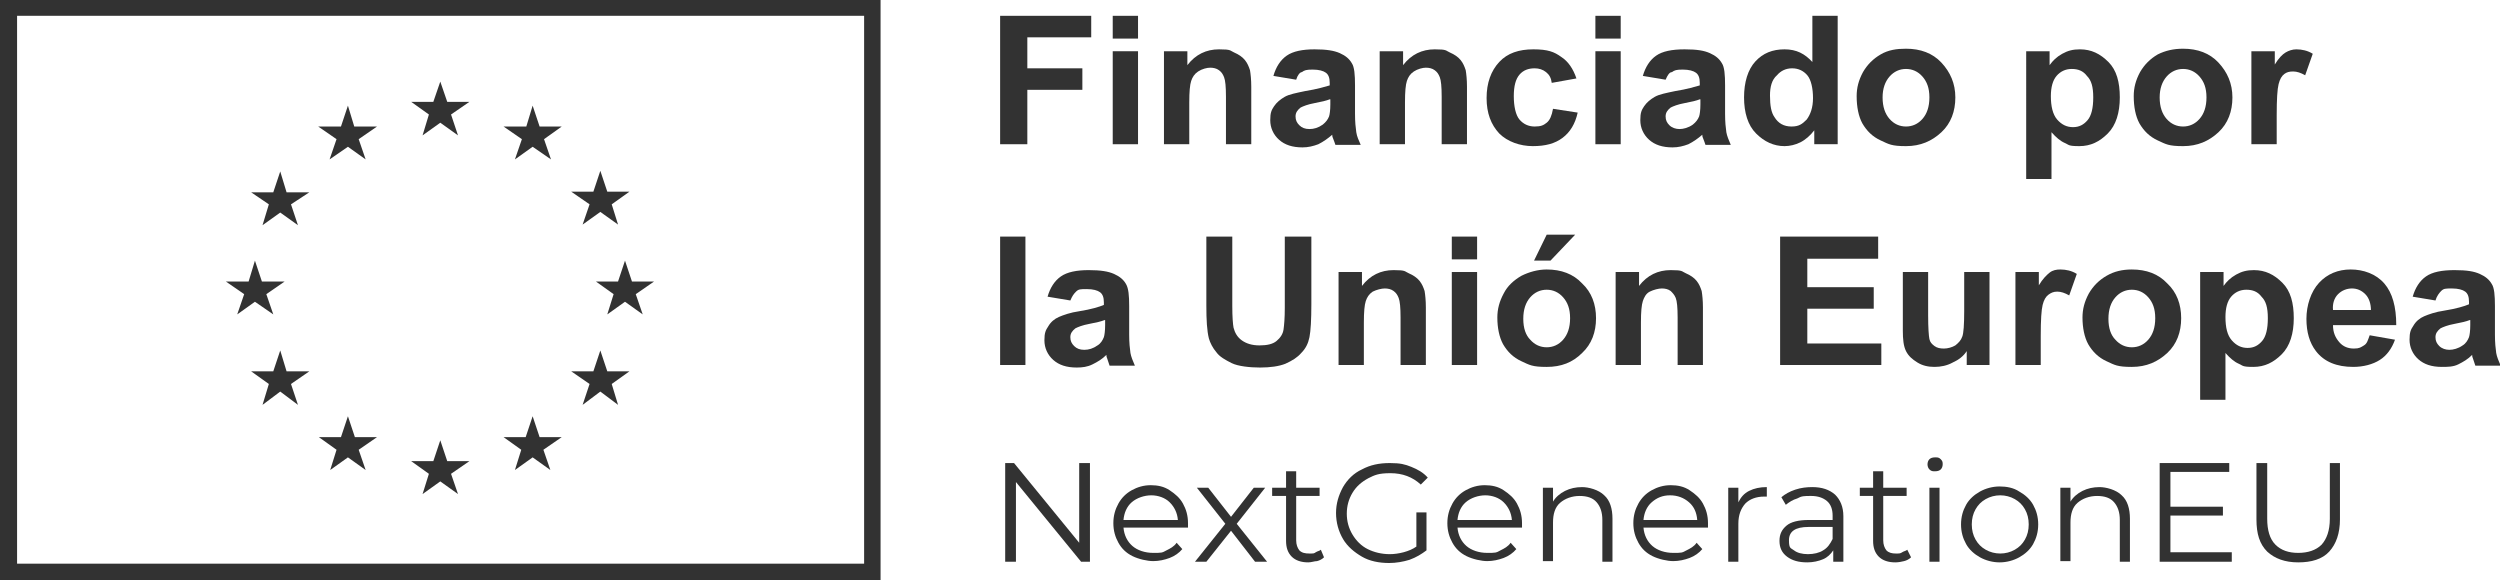
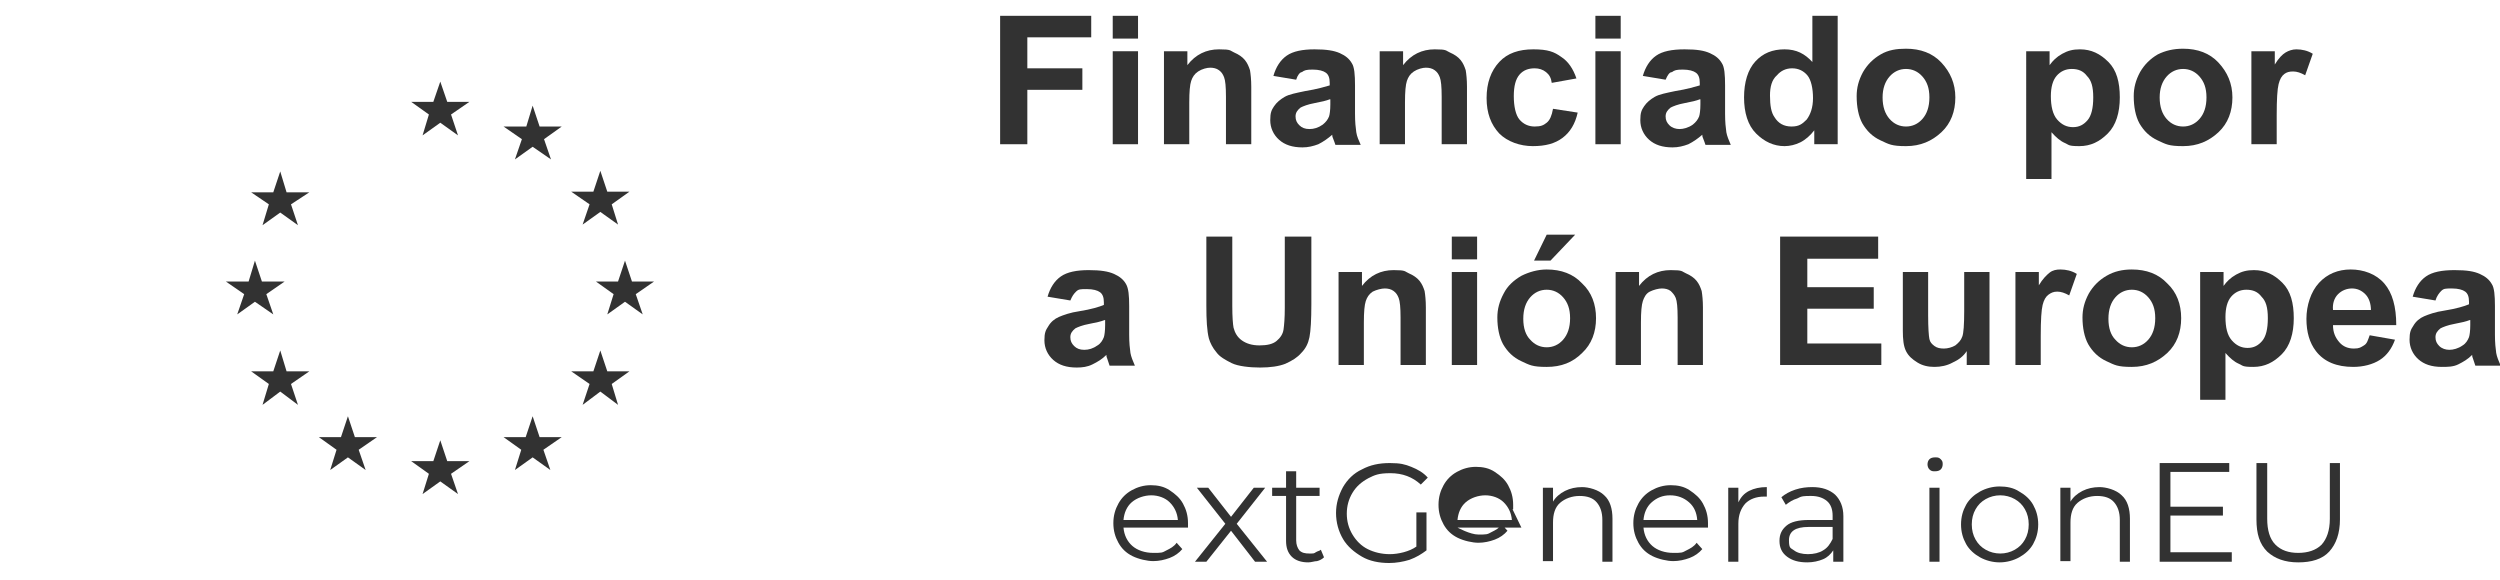
<svg xmlns="http://www.w3.org/2000/svg" id="Capa_2" data-name="Capa 2" version="1.1" viewBox="0 0 395.2 91.7">
  <defs>
    <style>
      .cls-1 {
        fill: #323232;
        stroke-width: 0px;
      }
    </style>
  </defs>
  <g id="Capa_1-2" data-name="Capa 1-2">
    <g>
-       <path class="cls-1" d="M0,0v91.7h139.2V0H0ZM136.6,89.1H2.7V2.5h133.9v86.6h0Z" />
      <polygon class="cls-1" points="66.8 21.4 69.6 19.4 72.4 21.4 71.3 18.1 74.2 16.1 70.7 16.1 69.6 12.9 68.5 16.1 65 16.1 67.8 18.1 66.8 21.4" />
-       <polygon class="cls-1" points="52.1 25.2 55 23.2 57.8 25.2 56.7 22 59.6 20 56 20 55 16.7 53.9 20 50.3 20 53.2 22 52.1 25.2" />
      <polygon class="cls-1" points="44.3 27.1 43.2 30.4 39.7 30.4 42.5 32.3 41.5 35.6 44.3 33.6 47.1 35.6 46 32.3 48.9 30.4 45.3 30.4 44.3 27.1" />
      <polygon class="cls-1" points="40.3 47.7 43.2 49.7 42.1 46.5 45 44.5 41.4 44.5 40.3 41.2 39.3 44.5 35.7 44.5 38.6 46.5 37.5 49.7 40.3 47.7" />
      <polygon class="cls-1" points="45.3 58.7 44.3 55.4 43.2 58.7 39.7 58.7 42.5 60.7 41.5 64 44.3 61.9 47.1 64 46 60.7 48.9 58.7 45.3 58.7" />
      <polygon class="cls-1" points="56.1 69.1 55 65.8 53.9 69.1 50.4 69.1 53.2 71.1 52.2 74.3 55 72.3 57.8 74.3 56.7 71.1 59.6 69.1 56.1 69.1" />
      <polygon class="cls-1" points="70.7 72.9 69.6 69.6 68.5 72.9 65 72.9 67.8 74.9 66.8 78.1 69.6 76.1 72.4 78.1 71.3 74.9 74.2 72.9 70.7 72.9" />
      <polygon class="cls-1" points="85.3 69.1 84.2 65.8 83.1 69.1 79.6 69.1 82.4 71.1 81.4 74.3 84.2 72.3 87 74.3 85.9 71.1 88.8 69.1 85.3 69.1" />
      <polygon class="cls-1" points="96 58.7 94.9 55.4 93.8 58.7 90.3 58.7 93.2 60.7 92.1 64 94.9 61.9 97.7 64 96.7 60.7 99.5 58.7 96 58.7" />
      <polygon class="cls-1" points="103.4 44.5 99.9 44.5 98.8 41.2 97.7 44.5 94.2 44.5 97 46.5 96 49.7 98.8 47.7 101.6 49.7 100.5 46.5 103.4 44.5" />
      <polygon class="cls-1" points="92.1 35.5 94.9 33.5 97.7 35.5 96.7 32.3 99.5 30.3 96 30.3 94.9 27 93.8 30.3 90.3 30.3 93.2 32.3 92.1 35.5" />
      <polygon class="cls-1" points="84.2 16.7 83.2 20 79.6 20 82.5 22 81.4 25.2 84.2 23.2 87.1 25.2 86 22 88.8 20 85.3 20 84.2 16.7" />
      <g>
        <polygon class="cls-1" points="158.1 22.8 158.1 2.5 172.5 2.5 172.5 5.9 162.4 5.9 162.4 10.8 171.1 10.8 171.1 14.2 162.4 14.2 162.4 22.8 158.1 22.8" />
        <path class="cls-1" d="M175.9,2.5h4v3.6h-4v-3.6ZM175.9,8.1h4v14.7h-4v-14.7Z" />
        <path class="cls-1" d="M197.8,22.8h-4v-7.5c0-1.6-.1-2.6-.3-3.1s-.4-.8-.8-1.1c-.4-.3-.9-.4-1.4-.4s-1.3.2-1.9.6c-.6.4-.9.9-1.1,1.5-.2.6-.3,1.7-.3,3.4v6.6h-4v-14.7h3.7v2.2c1.3-1.7,3-2.5,5-2.5s1.7.2,2.4.5,1.3.7,1.7,1.2.6,1,.8,1.6c.1.6.2,1.5.2,2.6v9.1h0Z" />
        <path class="cls-1" d="M204.9,12.6l-3.6-.6c.4-1.4,1.1-2.5,2.1-3.2s2.5-1,4.4-1,3.1.2,4,.6c.9.4,1.5.9,1.9,1.6.4.6.5,1.8.5,3.5v4.5c0,1.3.1,2.2.2,2.9s.4,1.3.7,2h-4c-.1-.3-.2-.6-.4-1.1-.1-.2-.1-.4-.1-.5-.7.6-1.4,1.1-2.2,1.5-.8.3-1.6.5-2.5.5-1.6,0-2.8-.4-3.7-1.2-.9-.8-1.4-1.9-1.4-3.1s.2-1.6.6-2.2c.4-.6,1-1.1,1.7-1.5s1.8-.6,3.2-.9c1.9-.3,3.2-.7,3.9-.9v-.4c0-.8-.2-1.3-.6-1.6-.4-.3-1.1-.5-2.1-.5s-1.3.1-1.7.4c-.3,0-.7.5-.9,1.2M210.2,15.7c-.5.2-1.3.4-2.4.6-1.1.2-1.8.5-2.2.7-.5.4-.8.8-.8,1.4s.2,1,.6,1.4.9.6,1.6.6,1.4-.2,2.1-.7c.5-.4.8-.8,1-1.3.1-.3.2-1,.2-1.9v-.8h-.1Z" />
        <path class="cls-1" d="M231.9,22.8h-4v-7.5c0-1.6-.1-2.6-.3-3.1s-.4-.8-.8-1.1c-.4-.3-.9-.4-1.4-.4s-1.3.2-1.9.6c-.6.4-.9.9-1.1,1.5-.2.6-.3,1.7-.3,3.4v6.6h-4v-14.7h3.7v2.2c1.3-1.7,3-2.5,5-2.5s1.7.2,2.4.5,1.3.7,1.7,1.2.6,1,.8,1.6c.1.6.2,1.5.2,2.6v9.1h0Z" />
        <path class="cls-1" d="M249.2,12.4l-3.9.7c-.1-.8-.4-1.3-.9-1.7s-1.1-.6-1.8-.6c-1,0-1.8.3-2.4,1-.6.7-.9,1.8-.9,3.4s.3,3,.9,3.7c.6.7,1.4,1.1,2.4,1.1s1.4-.2,1.9-.6.8-1.1,1-2.2l3.9.6c-.4,1.8-1.2,3.1-2.4,4s-2.7,1.3-4.7,1.3-4-.7-5.3-2c-1.3-1.4-2-3.2-2-5.6s.7-4.3,2-5.7,3.1-2,5.4-2,3.3.4,4.4,1.2c1.1.7,1.9,1.9,2.4,3.4" />
        <path class="cls-1" d="M252.2,2.5h4v3.6h-4v-3.6h0ZM252.2,8.1h4v14.7h-4v-14.7h0Z" />
        <path class="cls-1" d="M263.3,12.6l-3.6-.6c.4-1.4,1.1-2.5,2.1-3.2s2.5-1,4.5-1,3.1.2,4,.6c.9.4,1.5.9,1.9,1.6.4.6.5,1.8.5,3.5v4.5c0,1.3.1,2.2.2,2.9.1.6.4,1.3.7,2h-4c-.1-.3-.2-.6-.4-1.1-.1-.2-.1-.4-.1-.5-.7.6-1.4,1.1-2.2,1.5-.8.3-1.6.5-2.5.5-1.6,0-2.8-.4-3.7-1.2s-1.4-1.9-1.4-3.1.2-1.6.6-2.2,1-1.1,1.7-1.5,1.8-.6,3.2-.9c1.9-.3,3.2-.7,3.9-.9v-.4c0-.8-.2-1.3-.6-1.6s-1.1-.5-2.1-.5-1.3.1-1.7.4c-.4,0-.7.5-1,1.2M268.7,15.7c-.5.2-1.3.4-2.4.6-1.1.2-1.8.5-2.2.7-.5.4-.8.8-.8,1.4s.2,1,.6,1.4,1,.6,1.6.6,1.4-.2,2.1-.7c.5-.4.8-.8,1-1.3.1-.3.2-1,.2-1.9v-.8h-.1Z" />
        <path class="cls-1" d="M290.5,22.8h-3.7v-2.2c-.6.8-1.4,1.5-2.2,1.9-.8.4-1.7.6-2.5.6-1.7,0-3.2-.7-4.5-2s-1.9-3.3-1.9-5.7.6-4.4,1.8-5.7,2.7-1.9,4.6-1.9,3.2.7,4.4,2V2.5h4v20.3h0ZM279.8,15.1c0,1.6.2,2.7.7,3.4.6,1,1.5,1.5,2.7,1.5s1.7-.4,2.4-1.1c.6-.8,1-1.9,1-3.4s-.3-2.9-.9-3.6c-.6-.7-1.4-1.1-2.4-1.1s-1.8.4-2.4,1.1c-.8.7-1.1,1.8-1.1,3.2" />
        <path class="cls-1" d="M293.5,15.2c0-1.3.3-2.5,1-3.8.7-1.2,1.6-2.1,2.8-2.8s2.5-.9,4-.9c2.3,0,4.2.7,5.6,2.2s2.2,3.3,2.2,5.5-.7,4.1-2.2,5.5-3.3,2.2-5.6,2.2-2.7-.3-4-.9-2.2-1.5-2.9-2.7c-.6-1.1-.9-2.6-.9-4.3M297.6,15.4c0,1.5.4,2.6,1.1,3.4s1.6,1.2,2.6,1.2,1.9-.4,2.6-1.2,1.1-1.9,1.1-3.4-.4-2.5-1.1-3.3-1.6-1.2-2.6-1.2-1.9.4-2.6,1.2-1.1,1.9-1.1,3.3" />
        <path class="cls-1" d="M320.3,8.1h3.7v2.2c.5-.7,1.1-1.3,2-1.8s1.7-.7,2.8-.7c1.8,0,3.2.7,4.5,2s1.8,3.2,1.8,5.6-.6,4.4-1.9,5.7-2.7,2-4.5,2-1.6-.2-2.3-.5-1.4-.9-2.1-1.7v7.4h-4V8.1h0ZM324.2,15.2c0,1.6.3,2.9,1,3.7s1.5,1.2,2.5,1.2,1.7-.4,2.3-1.1c.6-.7.9-1.9.9-3.6s-.3-2.7-1-3.4c-.6-.8-1.4-1.1-2.4-1.1s-1.8.4-2.4,1.1-.9,1.8-.9,3.2" />
        <path class="cls-1" d="M337.3,15.2c0-1.3.3-2.5,1-3.8.7-1.2,1.6-2.1,2.8-2.8,1.2-.6,2.5-.9,4-.9,2.3,0,4.2.7,5.6,2.2s2.2,3.3,2.2,5.5-.7,4.1-2.2,5.5-3.3,2.2-5.6,2.2-2.7-.3-4-.9-2.2-1.5-2.9-2.7c-.6-1.1-.9-2.6-.9-4.3M341.4,15.4c0,1.5.4,2.6,1.1,3.4s1.6,1.2,2.6,1.2,1.9-.4,2.6-1.2,1.1-1.9,1.1-3.4-.4-2.5-1.1-3.3-1.6-1.2-2.6-1.2-1.9.4-2.6,1.2-1.1,1.9-1.1,3.3" />
        <path class="cls-1" d="M359.9,22.8h-4v-14.7h3.7v2.1c.6-1,1.2-1.6,1.7-1.9.5-.3,1.1-.5,1.7-.5.9,0,1.8.2,2.6.7l-1.2,3.4c-.7-.4-1.3-.6-1.9-.6s-1,.1-1.4.4c-.4.3-.7.8-.9,1.6-.2.8-.3,2.4-.3,4.9v4.6h0Z" />
-         <rect class="cls-1" x="158.1" y="37.4" width="4" height="20.3" />
        <path class="cls-1" d="M169.2,47.5l-3.6-.6c.4-1.4,1.1-2.5,2.1-3.2s2.5-1,4.4-1,3.1.2,4,.6c.9.4,1.5.9,1.9,1.6s.5,1.8.5,3.5v4.5c0,1.3.1,2.2.2,2.9.1.6.4,1.3.7,2h-4c-.1-.3-.2-.6-.4-1.2-.1-.2-.1-.4-.1-.5-.7.7-1.4,1.1-2.2,1.5s-1.6.5-2.5.5c-1.6,0-2.8-.4-3.7-1.2s-1.4-1.9-1.4-3.1.2-1.6.6-2.2c.4-.7,1-1.2,1.7-1.5s1.8-.7,3.2-.9c1.9-.3,3.2-.7,3.9-1v-.4c0-.8-.2-1.3-.6-1.6s-1.1-.5-2.1-.5-1.3,0-1.7.4-.6.7-.9,1.4M174.6,50.6c-.5.2-1.3.4-2.4.6-1.1.2-1.8.5-2.2.7-.5.4-.8.8-.8,1.4s.2,1,.6,1.4.9.6,1.6.6,1.4-.2,2.1-.7c.5-.3.8-.8,1-1.3.1-.3.2-1,.2-1.9v-.8h-.1Z" />
        <path class="cls-1" d="M190.6,37.4h4.2v11c0,1.7.1,2.9.2,3.4.2.8.6,1.5,1.3,2s1.6.8,2.8.8,2.1-.2,2.7-.7c.6-.5,1-1.1,1.1-1.8s.2-1.8.2-3.4v-11.3h4.2v10.7c0,2.4-.1,4.2-.3,5.2s-.6,1.8-1.3,2.5c-.6.7-1.4,1.2-2.5,1.7-1,.4-2.4.6-4,.6s-3.5-.2-4.5-.7-1.9-1-2.4-1.7c-.6-.7-1-1.5-1.2-2.2-.3-1.2-.4-2.9-.4-5.2v-10.9h-.1Z" />
        <path class="cls-1" d="M225.4,57.7h-4v-7.5c0-1.6-.1-2.6-.3-3.1s-.4-.8-.8-1.1c-.4-.3-.9-.4-1.4-.4s-1.3.2-1.9.5c-.6.4-.9.9-1.1,1.5-.2.6-.3,1.7-.3,3.4v6.7h-4v-14.7h3.7v2.2c1.3-1.7,3-2.5,5-2.5s1.7.2,2.4.5,1.3.7,1.7,1.2.6,1,.8,1.6c.1.6.2,1.5.2,2.6v9.1h0Z" />
        <path class="cls-1" d="M229.5,37.4h4v3.6h-4v-3.6ZM229.5,43h4v14.7h-4v-14.7Z" />
        <path class="cls-1" d="M236.7,50.2c0-1.3.3-2.5,1-3.8.6-1.2,1.6-2.1,2.8-2.8,1.2-.6,2.6-1,4-1,2.3,0,4.2.7,5.6,2.2,1.5,1.4,2.2,3.3,2.2,5.5s-.7,4.1-2.2,5.5c-1.5,1.5-3.3,2.2-5.6,2.2s-2.7-.3-4-.9-2.2-1.5-2.9-2.7c-.6-1.1-.9-2.6-.9-4.2M240.8,50.4c0,1.5.4,2.6,1.1,3.3.7.8,1.6,1.2,2.6,1.2s1.9-.4,2.6-1.2,1.1-1.9,1.1-3.4-.4-2.5-1.1-3.3c-.7-.8-1.6-1.2-2.6-1.2s-1.9.4-2.6,1.2-1.1,1.9-1.1,3.4M242.5,41.2l2-4.1h4.5l-3.9,4.1h-2.6Z" />
        <path class="cls-1" d="M269.2,57.7h-4v-7.5c0-1.6-.1-2.6-.3-3.1-.2-.5-.5-.8-.8-1.1-.4-.3-.9-.4-1.4-.4s-1.3.2-1.9.5-.9.9-1.1,1.5-.3,1.7-.3,3.4v6.7h-4v-14.7h3.7v2.2c1.3-1.7,3-2.5,5-2.5s1.7.2,2.4.5c.7.3,1.3.7,1.7,1.2.4.5.6,1,.8,1.6.1.6.2,1.5.2,2.6v9.1h0Z" />
        <polygon class="cls-1" points="281.4 57.7 281.4 37.4 296.9 37.4 296.9 40.9 285.7 40.9 285.7 45.4 296.2 45.4 296.2 48.8 285.7 48.8 285.7 54.3 297.4 54.3 297.4 57.7 281.4 57.7" />
        <path class="cls-1" d="M310.9,57.7v-2.2c-.5.8-1.3,1.4-2.2,1.8-.9.5-1.9.7-2.9.7s-1.9-.2-2.7-.7-1.4-1-1.8-1.8-.5-1.9-.5-3.2v-9.3h4v6.8c0,2.1.1,3.3.2,3.8s.4.8.8,1.1.9.4,1.5.4,1.3-.2,1.8-.5c.5-.4.9-.8,1.1-1.4.2-.5.3-1.9.3-4v-6.2h4v14.7h-3.6Z" />
        <path class="cls-1" d="M322.6,57.7h-4v-14.7h3.7v2.1c.6-1,1.2-1.6,1.7-2s1.1-.5,1.7-.5c.9,0,1.8.2,2.6.7l-1.2,3.4c-.7-.4-1.3-.6-1.9-.6s-1,.2-1.4.5-.7.8-.9,1.6c-.2.8-.3,2.4-.3,4.9v4.6h0Z" />
        <path class="cls-1" d="M329.2,50.2c0-1.3.3-2.5,1-3.8.7-1.2,1.6-2.1,2.8-2.8s2.5-1,4-1c2.3,0,4.2.7,5.6,2.2,1.5,1.4,2.2,3.3,2.2,5.5s-.7,4.1-2.2,5.5-3.3,2.2-5.6,2.2-2.7-.3-4-.9-2.2-1.5-2.9-2.7c-.6-1.1-.9-2.6-.9-4.2M333.3,50.4c0,1.5.4,2.6,1.1,3.3.7.8,1.6,1.2,2.6,1.2s1.9-.4,2.6-1.2,1.1-1.9,1.1-3.4-.4-2.5-1.1-3.3-1.6-1.2-2.6-1.2-1.9.4-2.6,1.2c-.7.8-1.1,1.9-1.1,3.4" />
        <path class="cls-1" d="M347.8,43h3.7v2.2c.5-.7,1.1-1.3,2-1.8s1.7-.7,2.8-.7c1.8,0,3.2.7,4.5,2s1.8,3.2,1.8,5.6-.6,4.4-1.9,5.7-2.7,2-4.5,2-1.6-.2-2.3-.5-1.4-.9-2.1-1.7v7.4h-4v-20.2h0ZM351.8,50.1c0,1.7.3,2.9,1,3.7s1.5,1.2,2.5,1.2,1.7-.4,2.3-1.1c.6-.7.9-1.9.9-3.6s-.3-2.7-1-3.4c-.6-.8-1.4-1.1-2.4-1.1s-1.8.4-2.4,1.1-.9,1.8-.9,3.2" />
        <path class="cls-1" d="M374.6,53l4,.7c-.5,1.4-1.3,2.5-2.4,3.2s-2.6,1.1-4.2,1.1c-2.6,0-4.6-.8-5.9-2.5-1-1.3-1.5-3-1.5-5.1s.7-4.3,2-5.7,3-2.1,5-2.1,4,.7,5.3,2.2,1.9,3.7,1.9,6.6h-10c0,1.2.4,2,1,2.7s1.4,1,2.3,1,1.1-.2,1.6-.5.6-.8.9-1.6M374.8,49.1c0-1.1-.3-2-.9-2.6s-1.3-.9-2.1-.9-1.6.3-2.2.9-.9,1.5-.8,2.5h6Z" />
        <path class="cls-1" d="M385,47.5l-3.6-.6c.4-1.4,1.1-2.5,2.1-3.2s2.5-1,4.5-1,3.1.2,4,.6,1.5.9,1.9,1.6c.4.6.5,1.8.5,3.5v4.5c0,1.3.1,2.2.2,2.9.1.6.4,1.3.7,2h-4c-.1-.3-.2-.6-.4-1.2-.1-.2-.1-.4-.1-.5-.7.7-1.4,1.1-2.2,1.5s-1.7.4-2.6.4c-1.6,0-2.8-.4-3.7-1.2s-1.4-1.9-1.4-3.1.2-1.6.6-2.2c.4-.7,1-1.2,1.7-1.5s1.8-.7,3.2-.9c1.9-.3,3.2-.7,3.9-1v-.4c0-.8-.2-1.3-.6-1.6s-1.1-.5-2.1-.5-1.3,0-1.7.4c-.3.3-.7.8-.9,1.5M390.4,50.6c-.5.2-1.3.4-2.4.6-1.1.2-1.8.5-2.2.7-.5.4-.8.8-.8,1.4s.2,1,.6,1.4,1,.6,1.6.6,1.4-.2,2.1-.7c.5-.3.8-.8,1-1.3.1-.3.2-1,.2-1.9v-.8h-.1Z" />
        <g>
-           <path class="cls-1" d="M172.3,73.2v15.6h-1.4l-10.3-12.6v12.6h-1.7v-15.6h1.4l10.3,12.6v-12.6h1.7Z" />
          <path class="cls-1" d="M187.7,83.4h-10.1c.1,1.2.6,2.2,1.4,2.9s2,1.1,3.3,1.1,1.4,0,2.1-.4c.6-.3,1.2-.6,1.6-1.2l.9,1c-.5.6-1.2,1.1-2,1.4s-1.7.5-2.6.5-2.3-.3-3.3-.8-1.7-1.2-2.2-2.1-.8-1.9-.8-3.1.3-2.2.8-3.1,1.2-1.6,2.1-2.1,1.9-.8,3-.8,2.1.2,3,.8,1.6,1.2,2.1,2.1.8,1.9.8,3.1v.7h-.1ZM178.9,79.4c-.8.7-1.2,1.7-1.3,2.8h8.6c-.1-1.2-.6-2.1-1.3-2.8s-1.8-1.1-2.9-1.1-2.3.4-3.1,1.1h0Z" />
          <path class="cls-1" d="M198.4,88.8l-3.8-4.9-3.9,4.9h-1.8l4.8-6-4.5-5.7h1.8l3.6,4.6,3.6-4.6h1.8l-4.5,5.7,4.8,6h-1.9Z" />
          <path class="cls-1" d="M209.3,88.1c-.3.3-.7.5-1.1.6-.4,0-.9.2-1.4.2-1.1,0-2-.3-2.6-.9s-.9-1.4-.9-2.5v-7.1h-2.2v-1.3h2.2v-2.6h1.6v2.6h3.7v1.3h-3.7v7c0,.7.2,1.2.5,1.6.4.4.9.5,1.6.5s.7,0,1-.2.6-.2.8-.4l.5,1.2h0Z" />
          <path class="cls-1" d="M223.9,81h1.6v6c-.8.6-1.6,1.1-2.7,1.5-1,.3-2.1.5-3.2.5-1.6,0-3.1-.3-4.3-1s-2.3-1.6-3-2.8c-.7-1.2-1.1-2.6-1.1-4.1s.4-2.8,1.1-4.1c.7-1.2,1.7-2.2,3-2.8,1.3-.7,2.7-1,4.4-1s2.4.2,3.4.6,1.9.9,2.6,1.7l-1.1,1.1c-1.3-1.2-2.9-1.8-4.8-1.8s-2.5.3-3.5.8c-1.1.6-1.9,1.3-2.5,2.3s-.9,2.1-.9,3.3.3,2.3.9,3.3c.6,1,1.4,1.8,2.4,2.3s2.2.8,3.5.8,3.1-.4,4.2-1.2v-5.4h0Z" />
-           <path class="cls-1" d="M240.5,83.4h-10.1c.1,1.2.6,2.2,1.4,2.9s2,1.1,3.3,1.1,1.4,0,2.1-.4c.6-.3,1.2-.6,1.6-1.2l.9,1c-.5.6-1.2,1.1-2,1.4s-1.7.5-2.6.5-2.3-.3-3.3-.8-1.7-1.2-2.2-2.1-.8-1.9-.8-3.1.3-2.2.8-3.1,1.2-1.6,2.1-2.1,1.9-.8,3-.8,2.1.2,3,.8,1.6,1.2,2.1,2.1.8,1.9.8,3.1v.7h-.1ZM231.7,79.4c-.8.7-1.2,1.7-1.3,2.8h8.6c-.1-1.2-.6-2.1-1.3-2.8s-1.8-1.1-2.9-1.1-2.3.4-3.1,1.1h0Z" />
+           <path class="cls-1" d="M240.5,83.4h-10.1s2,1.1,3.3,1.1,1.4,0,2.1-.4c.6-.3,1.2-.6,1.6-1.2l.9,1c-.5.6-1.2,1.1-2,1.4s-1.7.5-2.6.5-2.3-.3-3.3-.8-1.7-1.2-2.2-2.1-.8-1.9-.8-3.1.3-2.2.8-3.1,1.2-1.6,2.1-2.1,1.9-.8,3-.8,2.1.2,3,.8,1.6,1.2,2.1,2.1.8,1.9.8,3.1v.7h-.1ZM231.7,79.4c-.8.7-1.2,1.7-1.3,2.8h8.6c-.1-1.2-.6-2.1-1.3-2.8s-1.8-1.1-2.9-1.1-2.3.4-3.1,1.1h0Z" />
          <path class="cls-1" d="M253.6,78.3c.9.8,1.3,2.1,1.3,3.7v6.8h-1.6v-6.6c0-1.2-.3-2.1-.9-2.8s-1.5-1-2.7-1-2.3.4-3.1,1.1-1.1,1.8-1.1,3.1v6.1h-1.6v-11.6h1.6v2.2c.4-.7,1.1-1.3,1.9-1.7s1.7-.6,2.7-.6,2.6.4,3.5,1.3h0Z" />
          <path class="cls-1" d="M269.9,83.4h-10.1c.1,1.2.6,2.2,1.4,2.9s2,1.1,3.3,1.1,1.4,0,2.1-.4c.6-.3,1.2-.6,1.6-1.2l.9,1c-.5.6-1.2,1.1-2,1.4s-1.7.5-2.6.5-2.3-.3-3.3-.8-1.7-1.2-2.2-2.1-.8-1.9-.8-3.1.3-2.2.8-3.1,1.2-1.6,2.1-2.1,1.9-.8,3-.8,2.1.2,3,.8,1.6,1.2,2.1,2.1.8,1.9.8,3.1v.7h0ZM261.1,79.4c-.8.7-1.2,1.7-1.3,2.8h8.5c-.1-1.2-.5-2.1-1.3-2.8s-1.8-1.1-3-1.1-2.1.4-2.9,1.1h0Z" />
          <path class="cls-1" d="M276.5,77.6c.8-.4,1.7-.6,2.8-.6v1.5h-.4c-1.3,0-2.3.4-3,1.1-.7.8-1.1,1.8-1.1,3.2v6h-1.6v-11.7h1.6v2.3c.4-.8.9-1.4,1.7-1.8h0Z" />
          <path class="cls-1" d="M290.1,78.2c.8.8,1.3,1.9,1.3,3.4v7.2h-1.6v-1.8c-.4.6-.9,1.1-1.6,1.4s-1.6.5-2.5.5c-1.4,0-2.4-.3-3.2-.9-.8-.6-1.2-1.4-1.2-2.5s.4-1.8,1.1-2.4,1.9-.9,3.5-.9h3.8v-.7c0-1-.3-1.8-.9-2.3s-1.4-.8-2.5-.8-1.5,0-2.2.4c-.7.2-1.3.6-1.8,1l-.7-1.2c.6-.5,1.3-.9,2.2-1.2.9-.3,1.8-.4,2.7-.4,1.5,0,2.7.4,3.6,1.2h0ZM288.2,87c.7-.4,1.1-1,1.5-1.8v-1.9h-3.8c-2.1,0-3.1.7-3.1,2.1s.3,1.2.8,1.6,1.3.6,2.2.6,1.8-.2,2.4-.6h0Z" />
-           <path class="cls-1" d="M302.1,88.1c-.3.3-.7.5-1.1.6s-.9.2-1.4.2c-1.1,0-2-.3-2.6-.9s-.9-1.4-.9-2.5v-7.1h-2.1v-1.3h2.1v-2.6h1.6v2.6h3.7v1.3h-3.7v7c0,.7.2,1.2.5,1.6.4.4.9.5,1.5.5s.7,0,1-.2.6-.2.8-.4l.6,1.2h0Z" />
          <path class="cls-1" d="M305,74.2c-.2-.2-.3-.5-.3-.8s.1-.6.3-.8.5-.3.9-.3.6,0,.9.3.3.5.3.8-.1.6-.3.8-.5.3-.9.3-.6,0-.9-.3ZM305,77.1h1.6v11.7h-1.6v-11.7Z" />
          <path class="cls-1" d="M313,88.1c-.9-.5-1.7-1.2-2.2-2.1s-.8-1.9-.8-3.1.3-2.2.8-3.1,1.3-1.6,2.2-2.1,2-.8,3.1-.8,2.2.2,3.1.8c.9.5,1.7,1.2,2.2,2.1s.8,1.9.8,3.1-.3,2.2-.8,3.1-1.3,1.6-2.2,2.1-2,.8-3.1.8-2.2-.3-3.1-.8ZM318.5,86.9c.7-.4,1.2-.9,1.6-1.6s.6-1.5.6-2.4-.2-1.7-.6-2.4-.9-1.2-1.6-1.6-1.5-.6-2.3-.6-1.6.2-2.3.6-1.2.9-1.6,1.6-.6,1.5-.6,2.4.2,1.7.6,2.4c.4.7.9,1.2,1.6,1.6s1.5.6,2.3.6,1.6-.2,2.3-.6Z" />
          <path class="cls-1" d="M335.4,78.3c.9.8,1.3,2.1,1.3,3.7v6.8h-1.6v-6.6c0-1.2-.3-2.1-.9-2.8s-1.5-1-2.7-1-2.3.4-3.1,1.1-1.1,1.8-1.1,3.1v6.1h-1.6v-11.6h1.6v2.2c.4-.7,1.1-1.3,1.9-1.7.8-.4,1.7-.6,2.7-.6s2.6.4,3.5,1.3h0Z" />
          <path class="cls-1" d="M352.8,87.4v1.4h-11.4v-15.6h11v1.4h-9.3v5.5h8.3v1.4h-8.3v5.8h9.7Z" />
          <path class="cls-1" d="M358.4,87.2c-1.2-1.2-1.7-2.8-1.7-5.1v-8.9h1.7v8.8c0,1.8.4,3.2,1.3,4.1s2.1,1.3,3.6,1.3,2.8-.4,3.7-1.3c.8-.9,1.3-2.2,1.3-4.1v-8.8h1.6v8.9c0,2.2-.6,3.9-1.7,5.1s-2.8,1.7-4.9,1.7-3.7-.6-4.9-1.7h0Z" />
        </g>
      </g>
    </g>
  </g>
</svg>